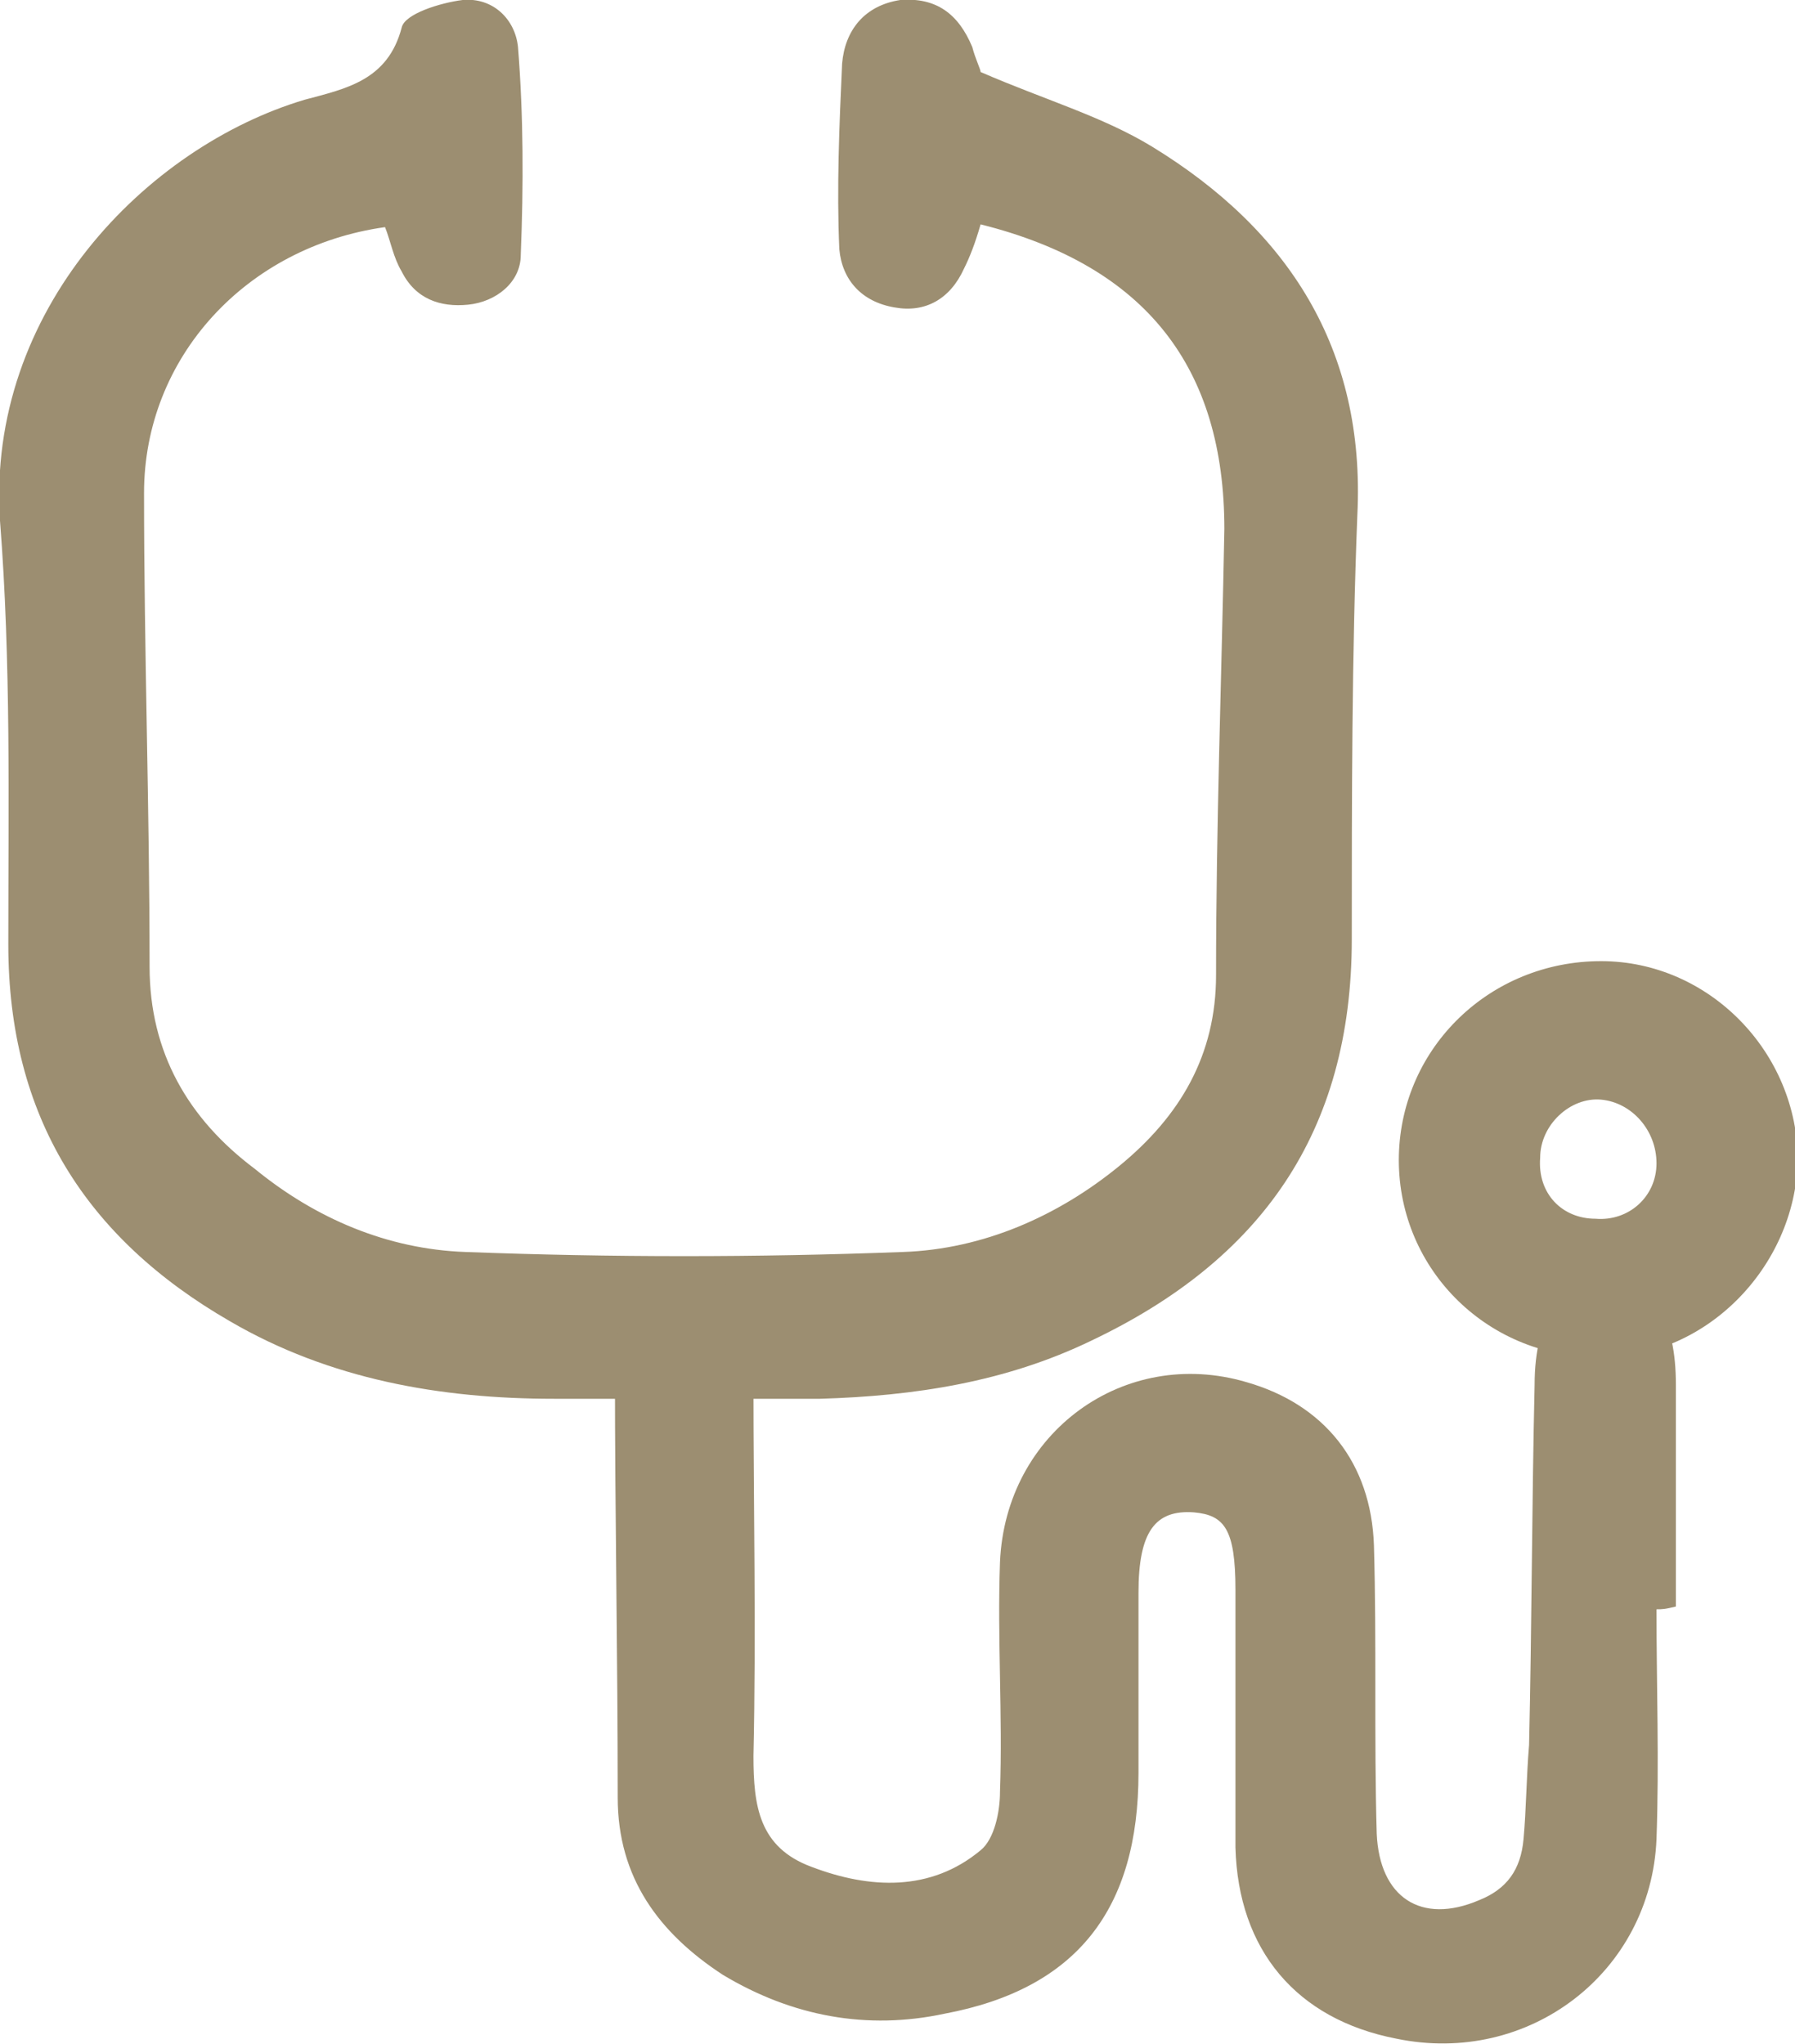
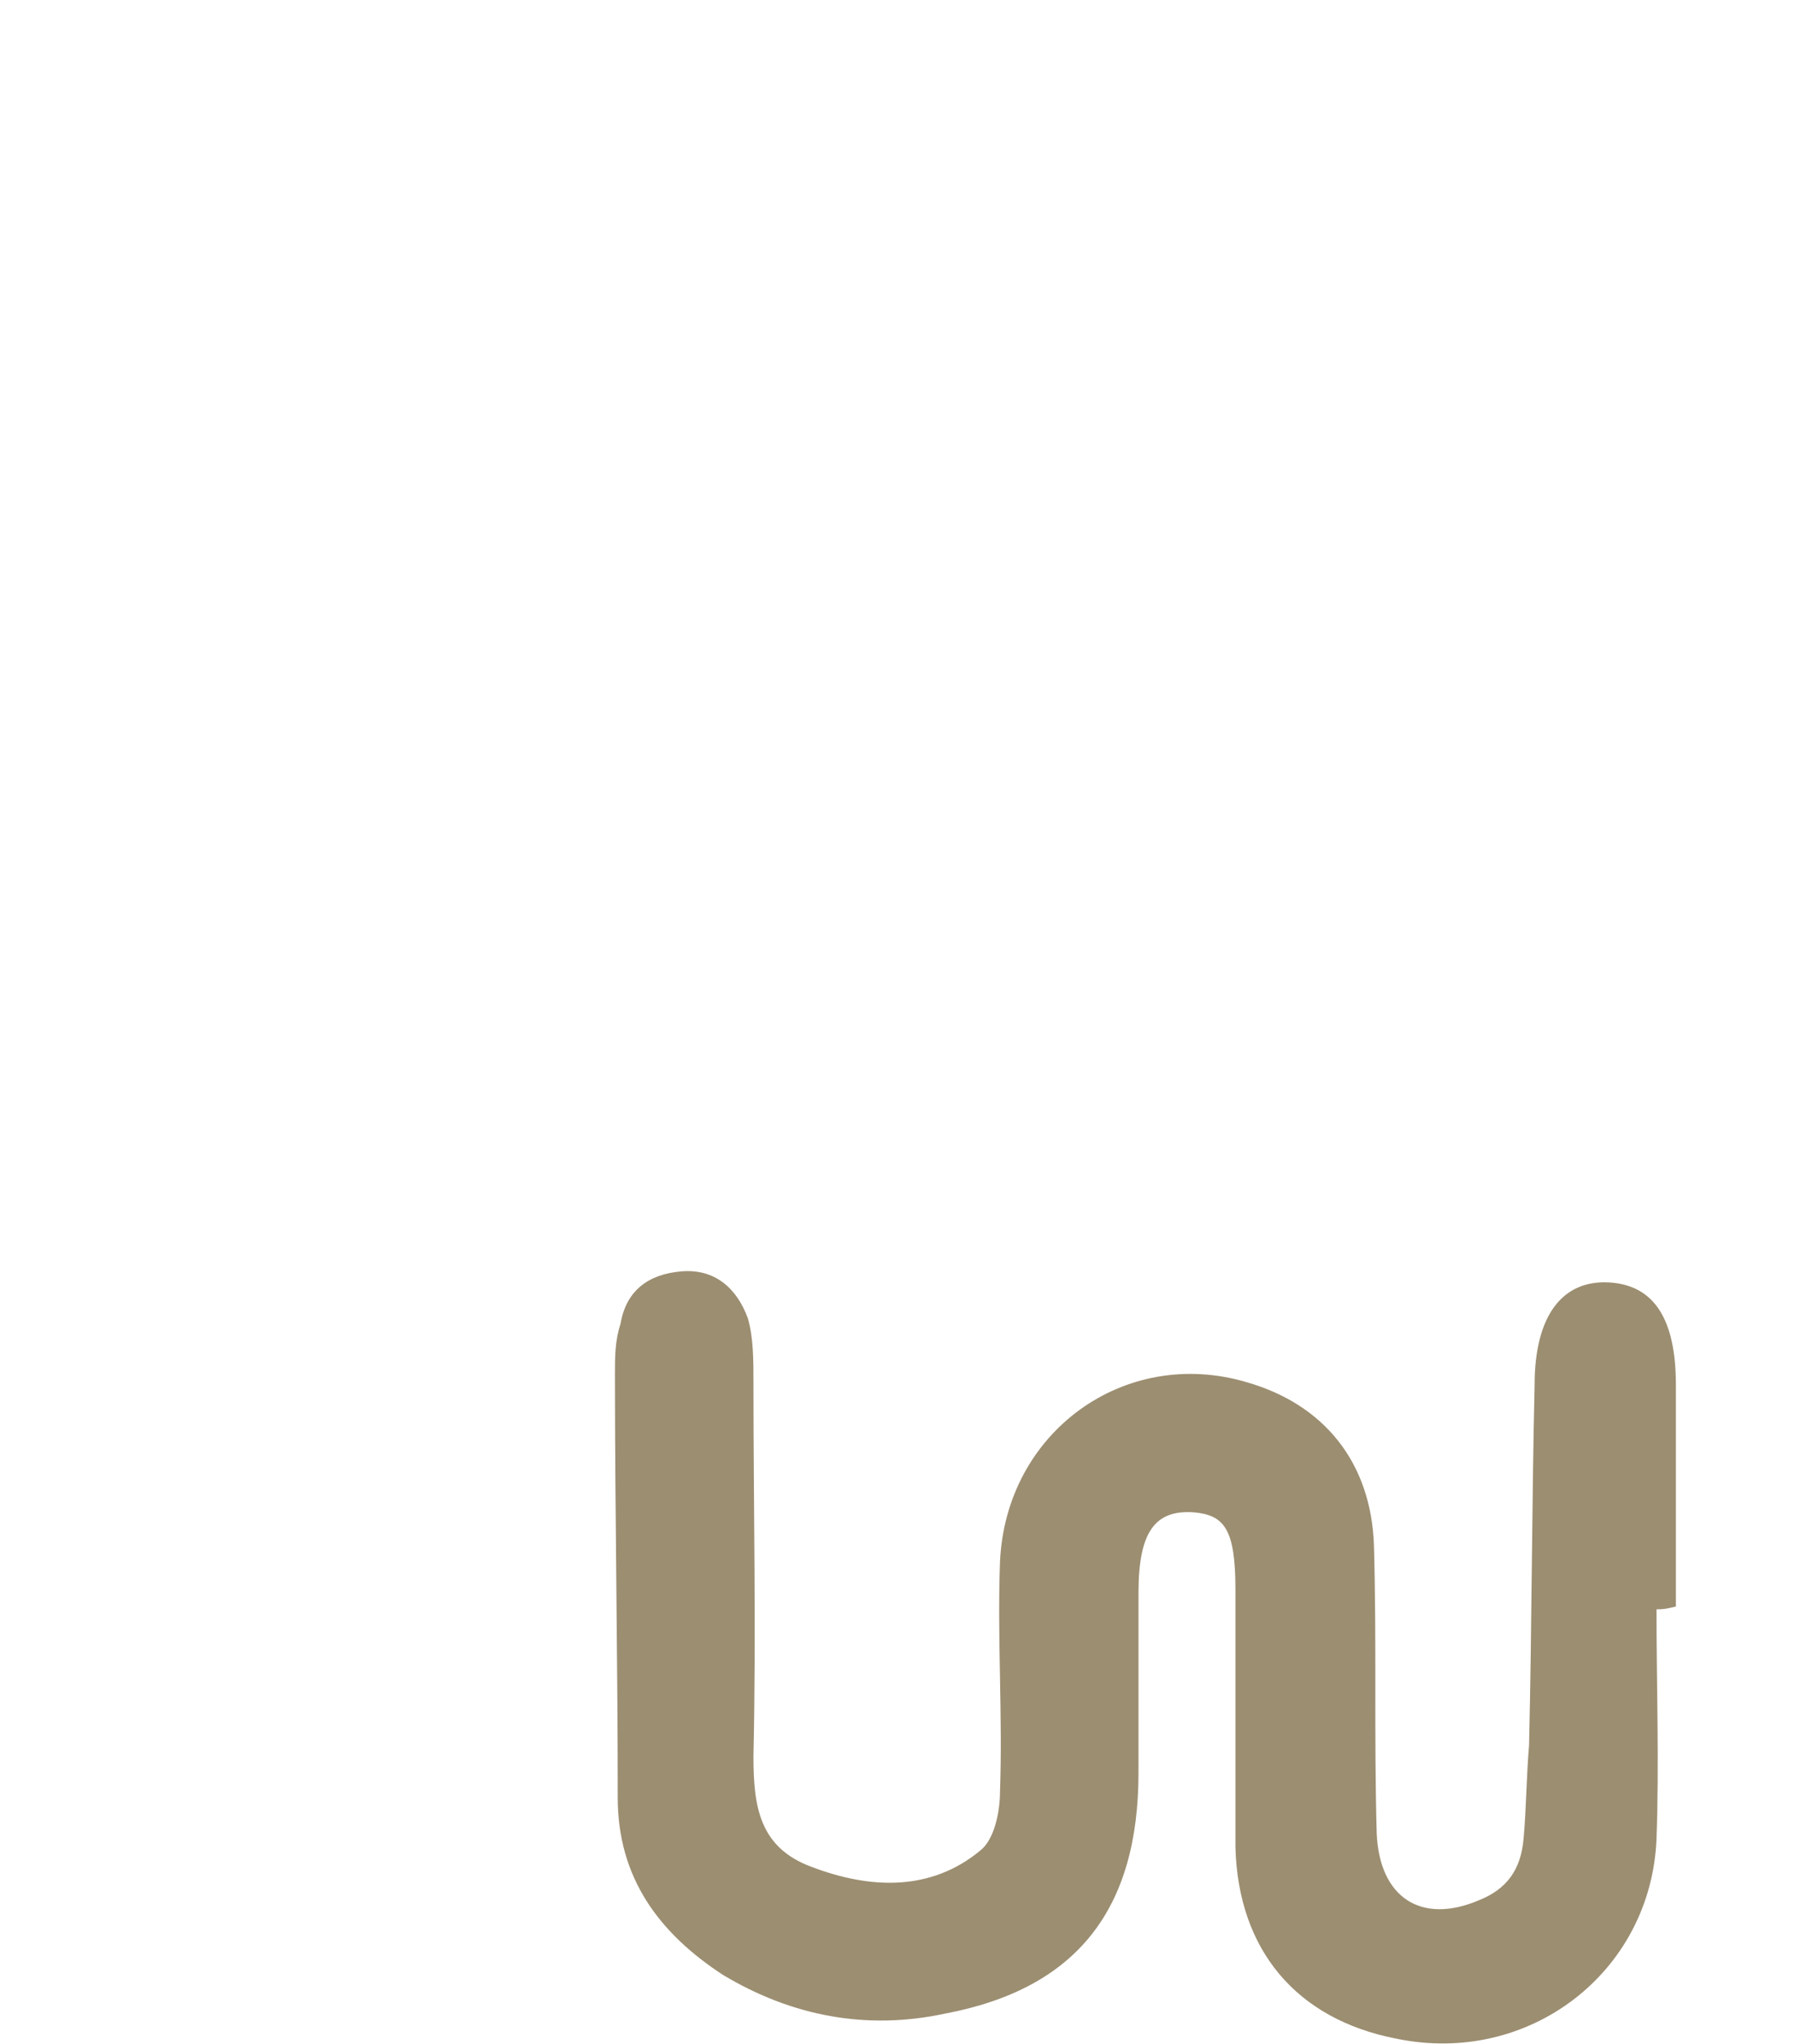
<svg xmlns="http://www.w3.org/2000/svg" version="1.1" id="_テキスト" x="0" y="0" viewBox="0 0 64.8 73.8" xml:space="preserve">
  <style>.st0{fill:#9c8e71}</style>
-   <path class="st0" d="M35.4 8.1c-.2.7-.4 1.2-.6 1.6-.5 1.1-1.4 1.6-2.5 1.4-1.2-.2-1.9-1-2-2.1-.1-2.2 0-4.5.1-6.7.1-1.2.8-2.1 2.1-2.3 1.3-.1 2.1.5 2.6 1.7.1.4.3.8.3.9 2.3 1 4.4 1.6 6.2 2.7 4.9 3 7.7 7.3 7.4 13.3-.2 5.1-.2 10.2-.2 15.3 0 7-3.3 11.6-9.4 14.5-3.1 1.5-6.4 2-9.8 2.1H20c-4.1 0-8.1-.7-11.7-2.8-5.2-3-8-7.4-8-13.6 0-5.1.1-10.2-.3-15.3-.5-7.6 5.3-13.5 11-15.2 1.5-.4 3-.7 3.5-2.6.1-.5 1.4-.9 2.2-1 1.1-.1 1.9.7 2 1.7.2 2.5.2 5 .1 7.5 0 1-.9 1.7-1.9 1.8-1 .1-1.9-.2-2.4-1.2-.3-.5-.4-1.1-.6-1.6-5 .7-8.7 4.7-8.7 9.6 0 5.7.2 11.4.2 17.1 0 3.1 1.4 5.5 3.8 7.3 2.2 1.8 4.8 2.9 7.6 3 5.3.2 10.5.2 15.8 0 2.9-.1 5.6-1.3 7.8-3.1s3.5-4 3.5-6.9c0-5.4.2-10.7.3-16.1 0-5.8-2.8-9.5-8.8-11zM57.7 49c-4.1 0-7.3-3.3-7.2-7.3.1-3.9 3.3-7 7.3-7 3.9 0 7.1 3.3 7.1 7.2-.1 3.9-3.4 7.2-7.2 7.1zm2.1-7c0-1.2-.9-2.2-2-2.3s-2.2.9-2.2 2.1c-.1 1.3.8 2.2 2 2.2 1.2.1 2.2-.8 2.2-2z" />
  <path class="st0" d="M59.8 58.1c0 2.8.1 5.5 0 8.3-.2 4.8-4.6 8.2-9.4 7.2-3.6-.7-5.7-3.2-5.8-6.9v-9.3c0-2.2-.4-2.7-1.5-2.8-1.4-.1-2 .7-2 2.9V64c0 4.9-2.2 7.8-7 8.7-2.8.6-5.5.1-8-1.4-2.3-1.5-3.8-3.5-3.8-6.4 0-5.1-.1-10.2-.1-15.3 0-.6 0-1.2.2-1.8.2-1.2 1-1.8 2.2-1.9 1.2-.1 2 .6 2.4 1.7.2.7.2 1.5.2 2.3 0 4.5.1 9 0 13.5 0 1.8.2 3.3 2.1 4 2.1.8 4.3.9 6.1-.6.5-.4.7-1.4.7-2.1.1-2.8-.1-5.5 0-8.3.2-4.7 4.5-7.8 8.9-6.5 2.8.8 4.5 2.9 4.6 5.9.1 3.5 0 6.9.1 10.4.1 2.3 1.6 3.3 3.7 2.4 1-.4 1.5-1.1 1.6-2.2.1-1.1.1-2.2.2-3.4.1-4.3.1-8.7.2-13 0-2.5 1-3.8 2.7-3.7 1.6.1 2.4 1.3 2.4 3.7v8c-.4.1-.5.1-.7.1z" />
</svg>